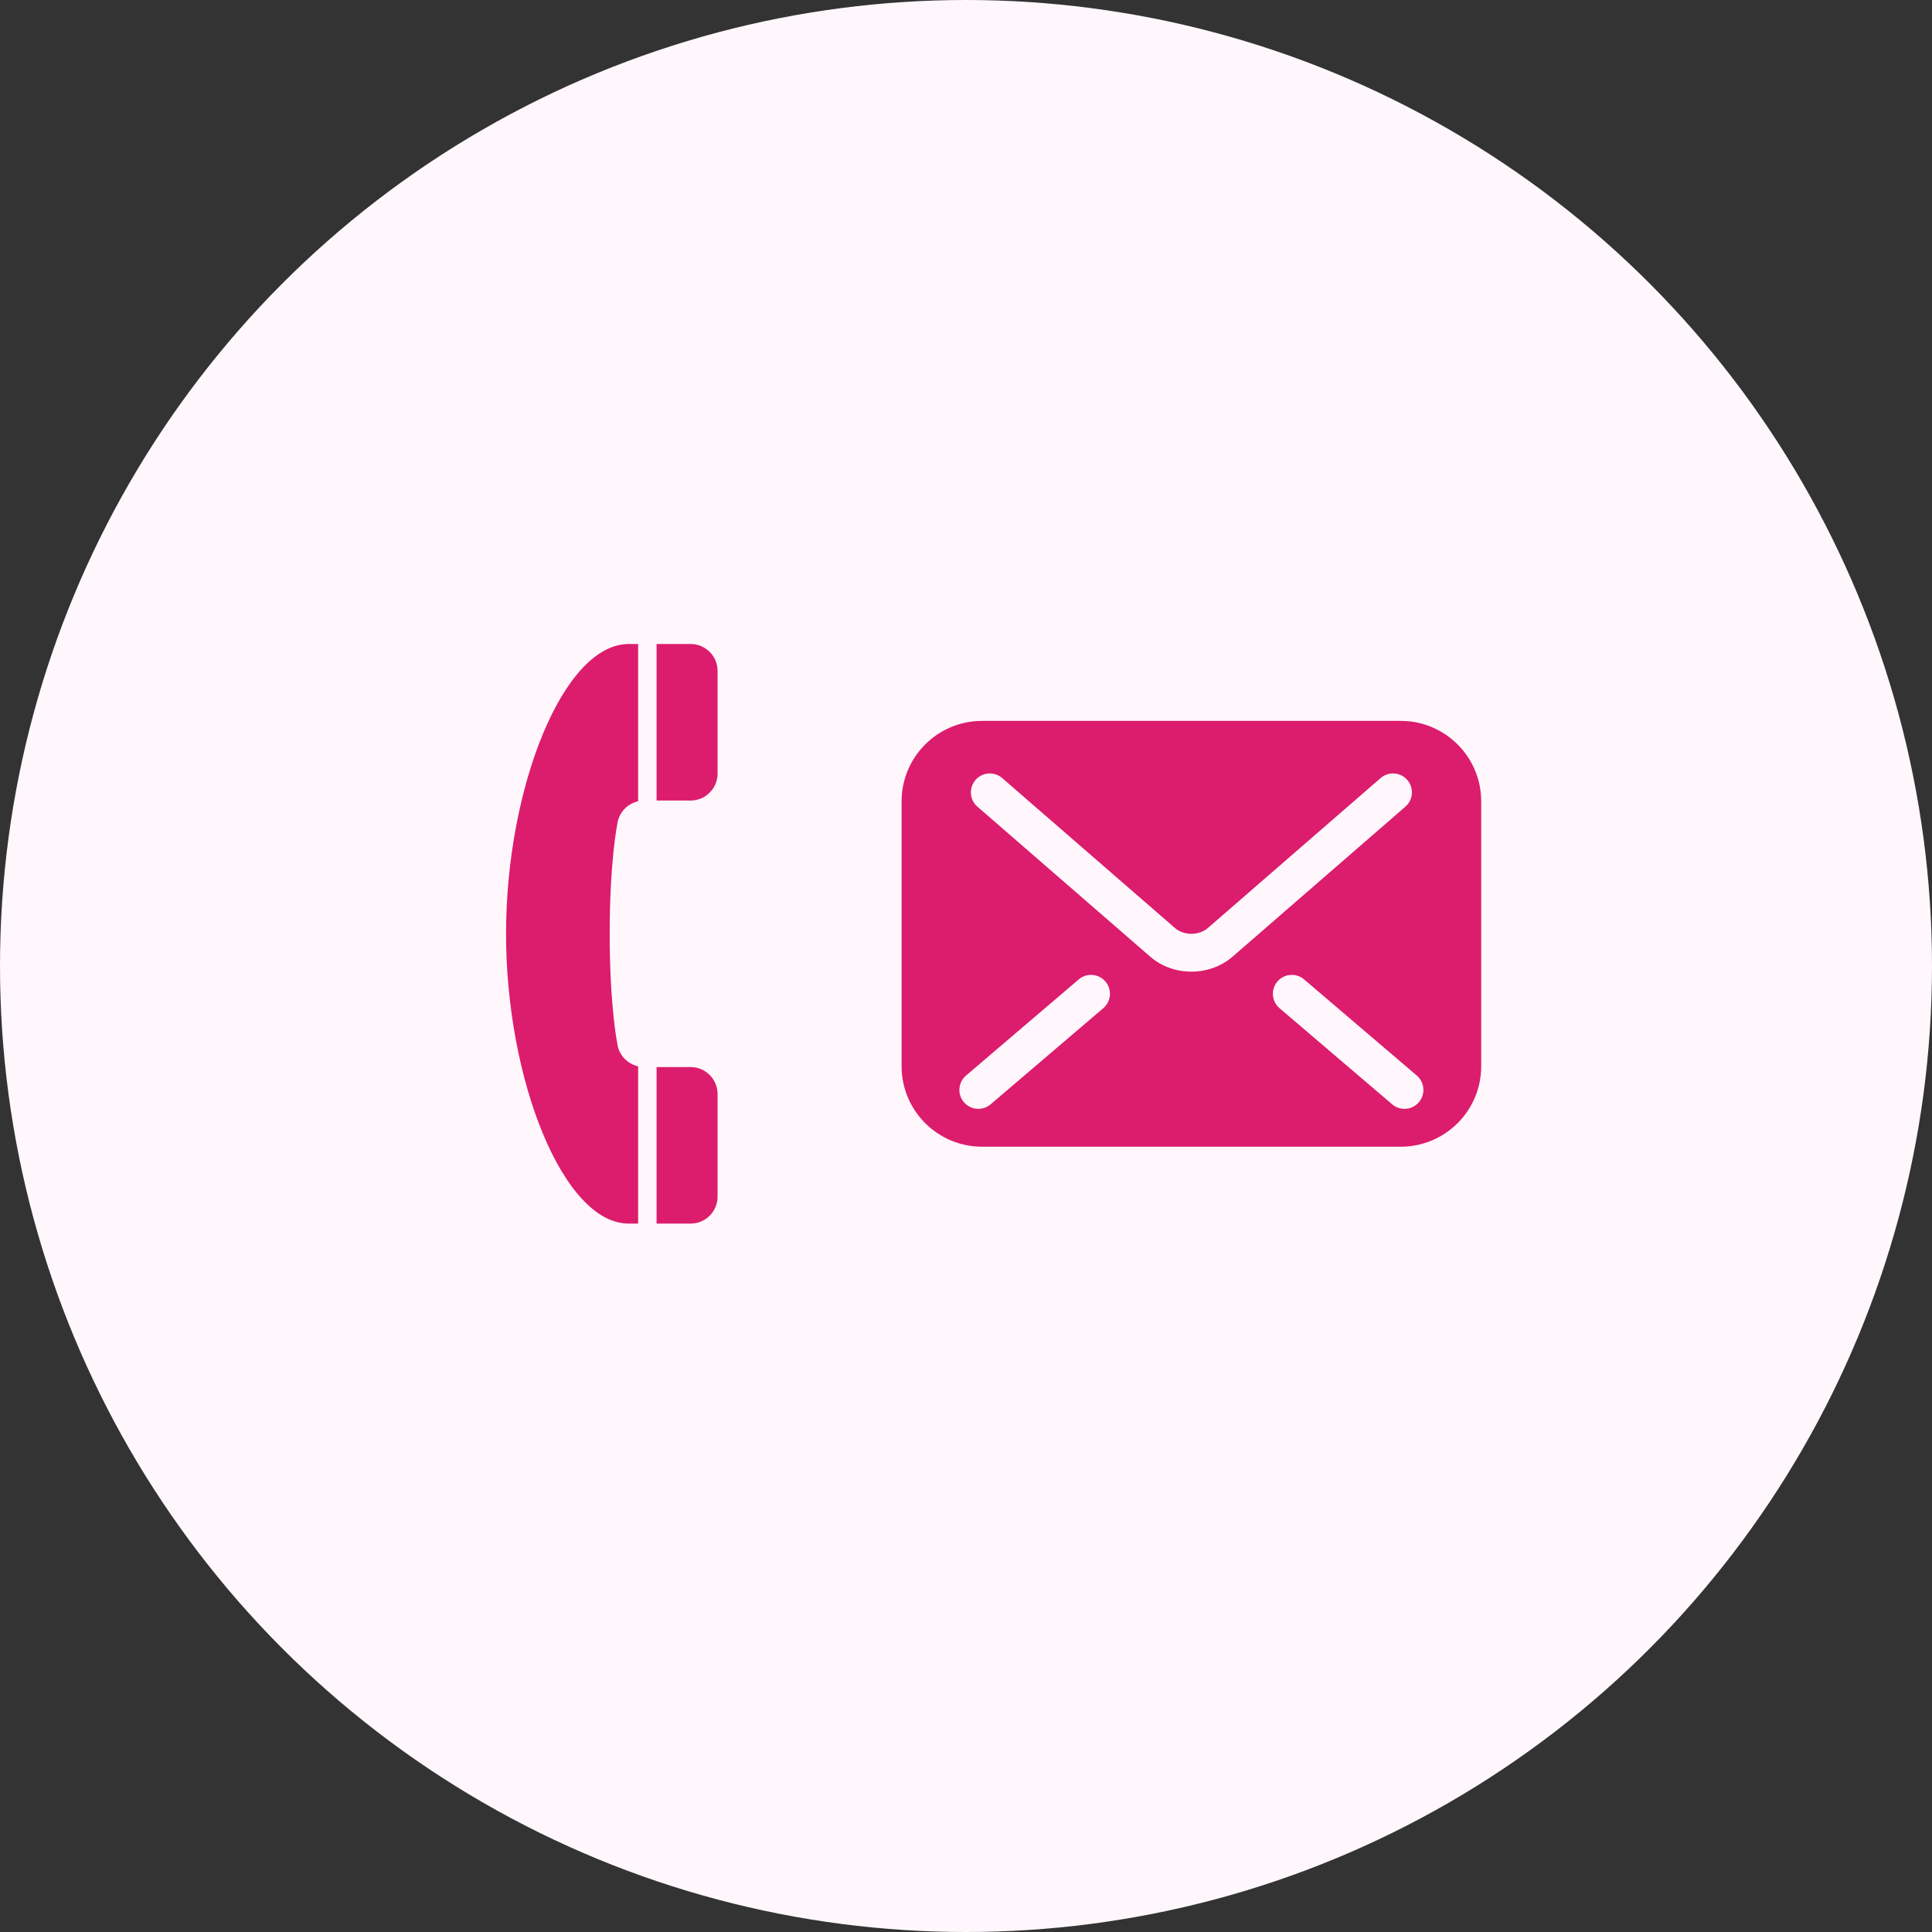
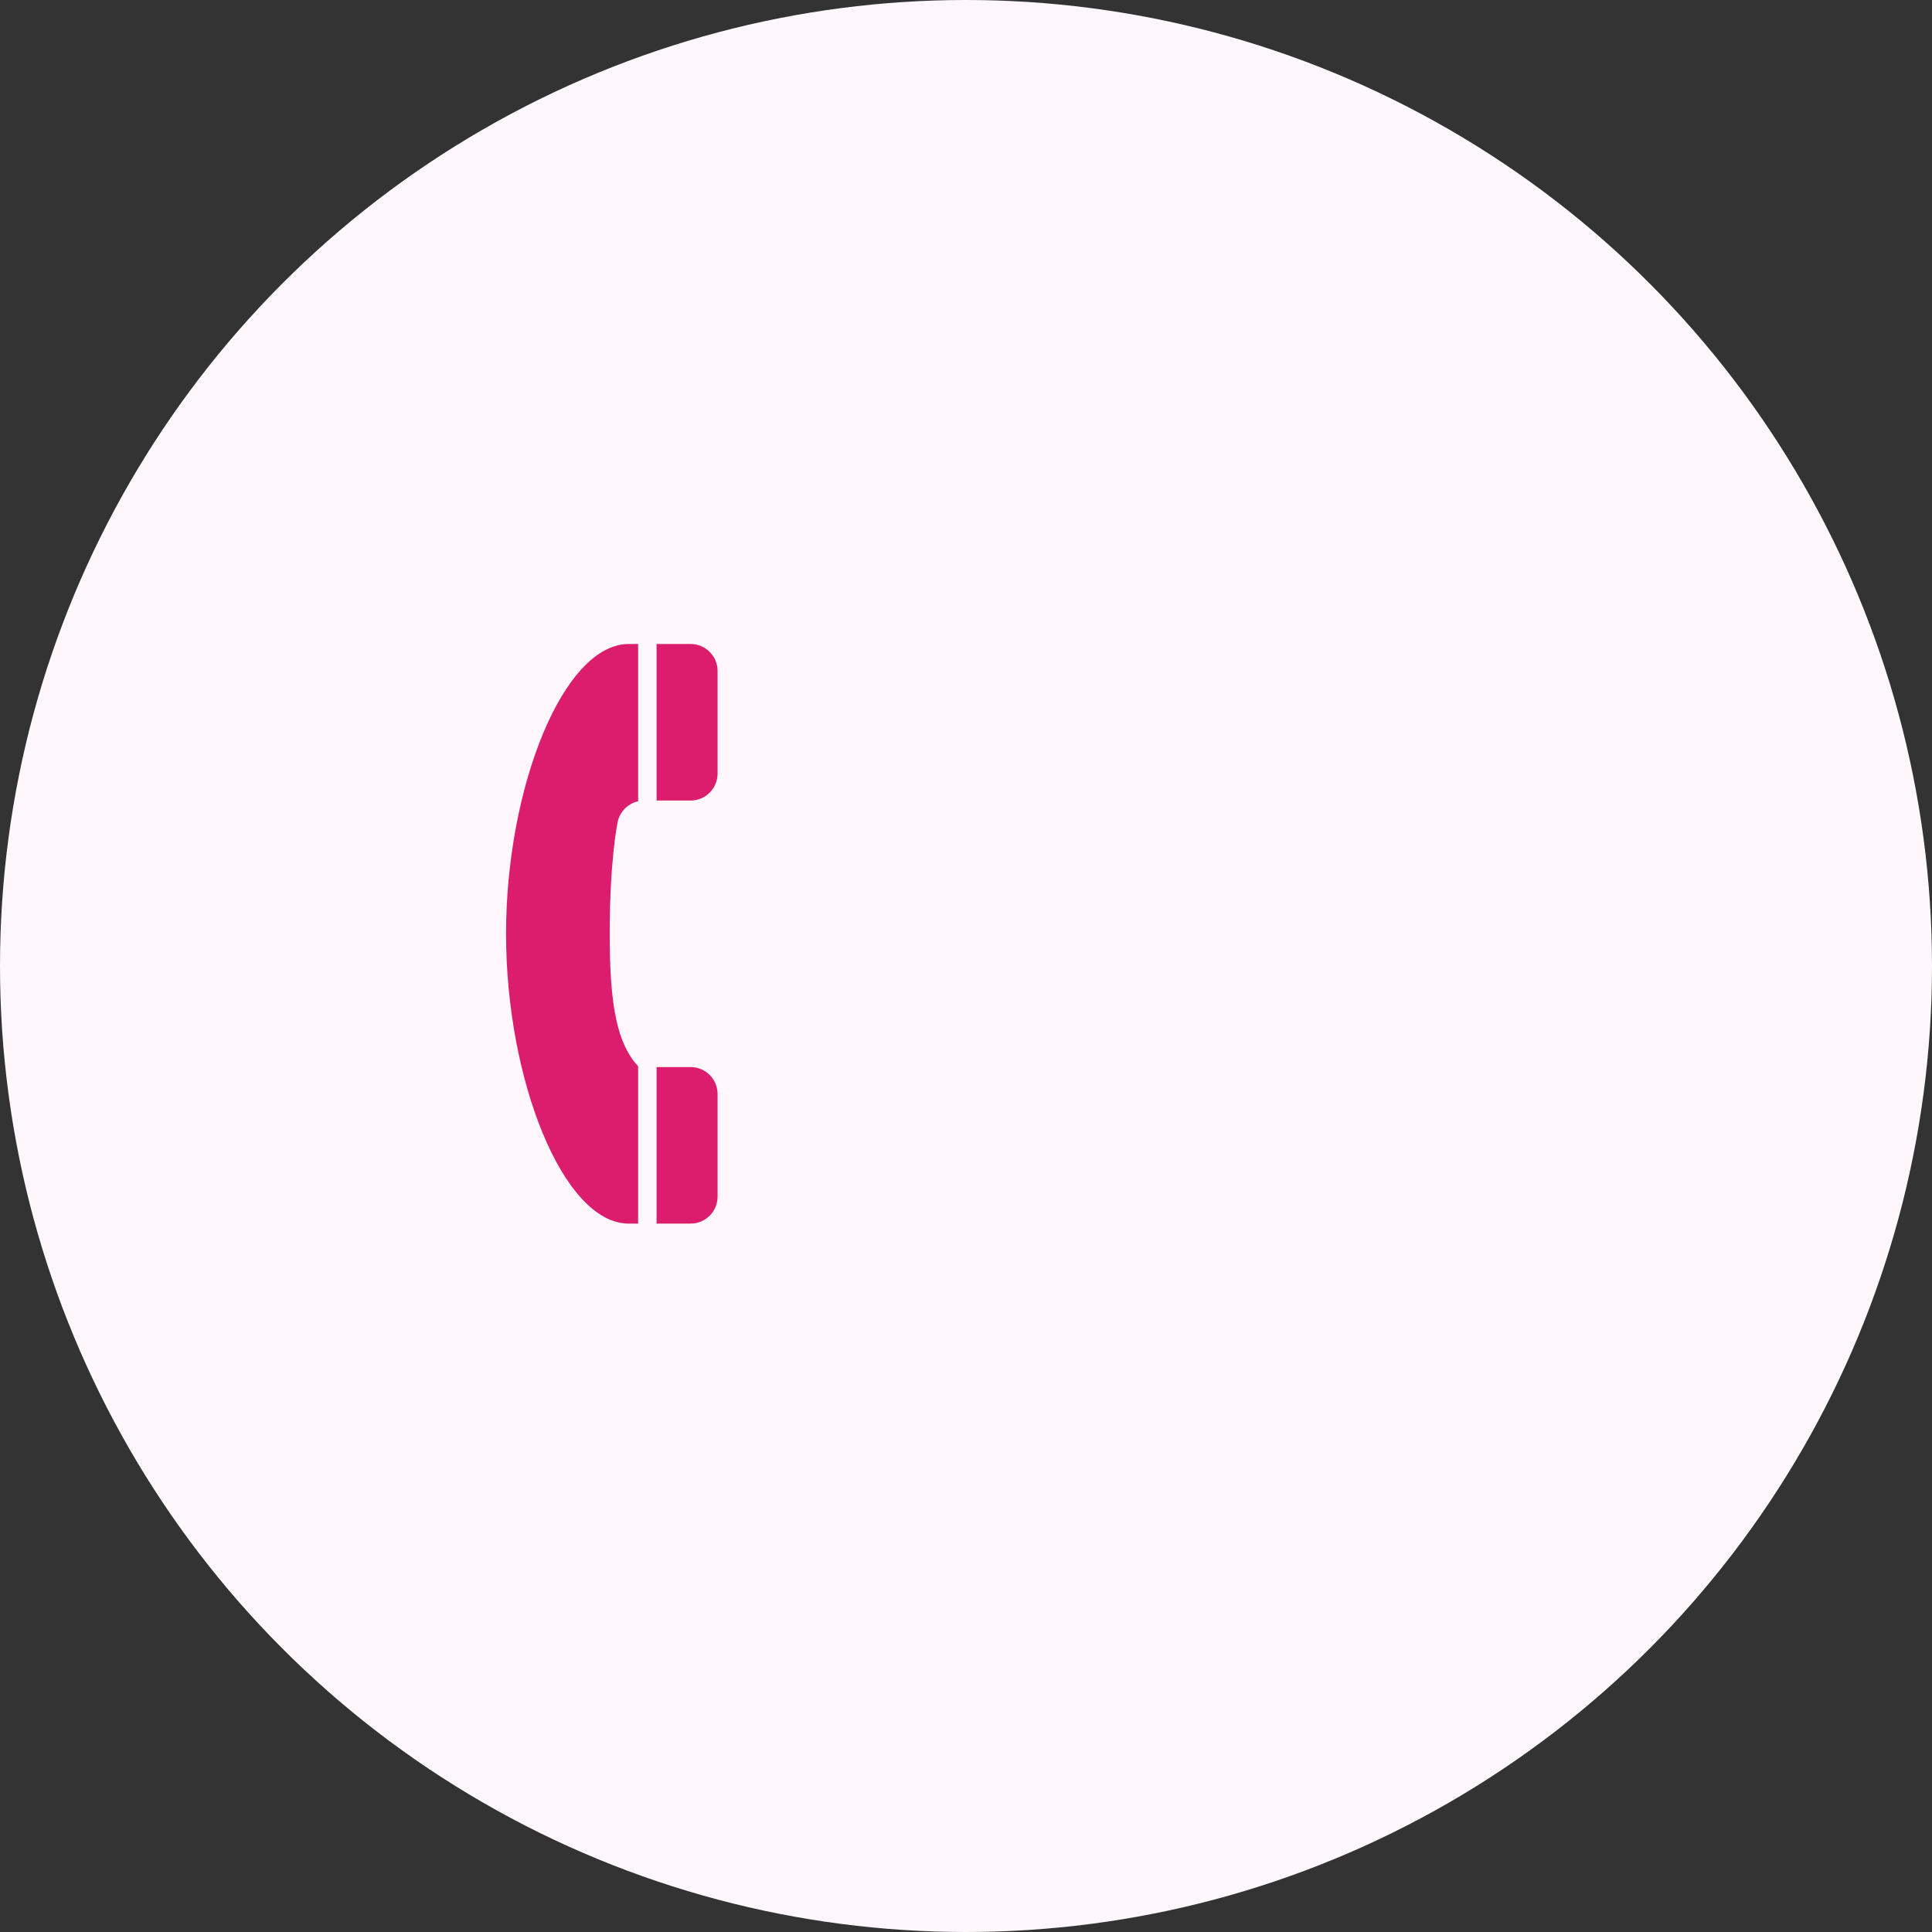
<svg xmlns="http://www.w3.org/2000/svg" width="120" height="120" viewBox="0 0 120 120" fill="none">
  <rect x="0" y="0" width="120" height="120" fill="#333333" stroke="none" />
  <circle cx="60" cy="60" r="60" fill="#FFF7FB" />
  <path d="M42.894 40C42.877 40 42.659 40 40.781 40V49.723H42.894C43.82 49.723 44.57 48.972 44.57 48.046V41.676C44.57 40.75 43.82 40 42.894 40Z" fill="#DC1C6D" />
-   <path d="M31.432 58C31.432 67.066 34.979 76 39.051 76C39.26 76 39.449 76 39.635 76V66.232C38.96 66.08 38.431 65.524 38.34 64.813C38.34 64.813 37.869 62.52 37.869 58C37.869 53.48 38.34 51.187 38.34 51.187C38.431 50.476 38.96 49.92 39.635 49.768V40C39.449 40 39.26 40 39.051 40C34.979 40 31.432 48.934 31.432 58Z" fill="#DC1C6D" />
+   <path d="M31.432 58C31.432 67.066 34.979 76 39.051 76C39.26 76 39.449 76 39.635 76V66.232C38.34 64.813 37.869 62.52 37.869 58C37.869 53.48 38.34 51.187 38.34 51.187C38.431 50.476 38.96 49.92 39.635 49.768V40C39.449 40 39.26 40 39.051 40C34.979 40 31.432 48.934 31.432 58Z" fill="#DC1C6D" />
  <path d="M42.894 66.277H40.781V76C42.659 76 42.877 76 42.894 76C43.82 76 44.57 75.25 44.57 74.324V67.954C44.57 67.028 43.82 66.277 42.894 66.277Z" fill="#DC1C6D" />
-   <path d="M87.002 44.776H60.998C58.238 44.776 56 47.014 56 49.774V66.226C56 68.986 58.238 71.224 60.998 71.224H87.002C89.762 71.224 92 68.986 92 66.226V49.774C92 47.014 89.762 44.776 87.002 44.776ZM68.527 62.621L61.528 68.592C61.035 69.013 60.293 68.954 59.871 68.46C59.45 67.967 59.509 67.225 60.003 66.803L67.002 60.832C67.495 60.411 68.237 60.47 68.659 60.964C69.08 61.457 69.022 62.2 68.527 62.621ZM74 60.351C73.064 60.349 72.156 60.038 71.447 59.424L71.448 59.425L71.445 59.423C71.446 59.423 71.447 59.423 71.447 59.424L60.708 50.103C60.218 49.677 60.165 48.935 60.591 48.445C61.016 47.954 61.759 47.902 62.249 48.328L72.99 57.65C73.22 57.855 73.598 58.002 74 58C74.401 58.001 74.773 57.858 75.015 57.646L75.02 57.642L85.751 48.328C86.241 47.902 86.984 47.955 87.409 48.445C87.835 48.935 87.782 49.678 87.292 50.103L76.55 59.427C75.843 60.034 74.937 60.35 74 60.351ZM88.129 68.46C87.708 68.954 86.966 69.013 86.472 68.592L79.473 62.621C78.979 62.2 78.921 61.457 79.342 60.964C79.763 60.47 80.505 60.411 80.999 60.832L87.998 66.803C88.492 67.225 88.55 67.967 88.129 68.46Z" fill="#DC1C6D" />
</svg>